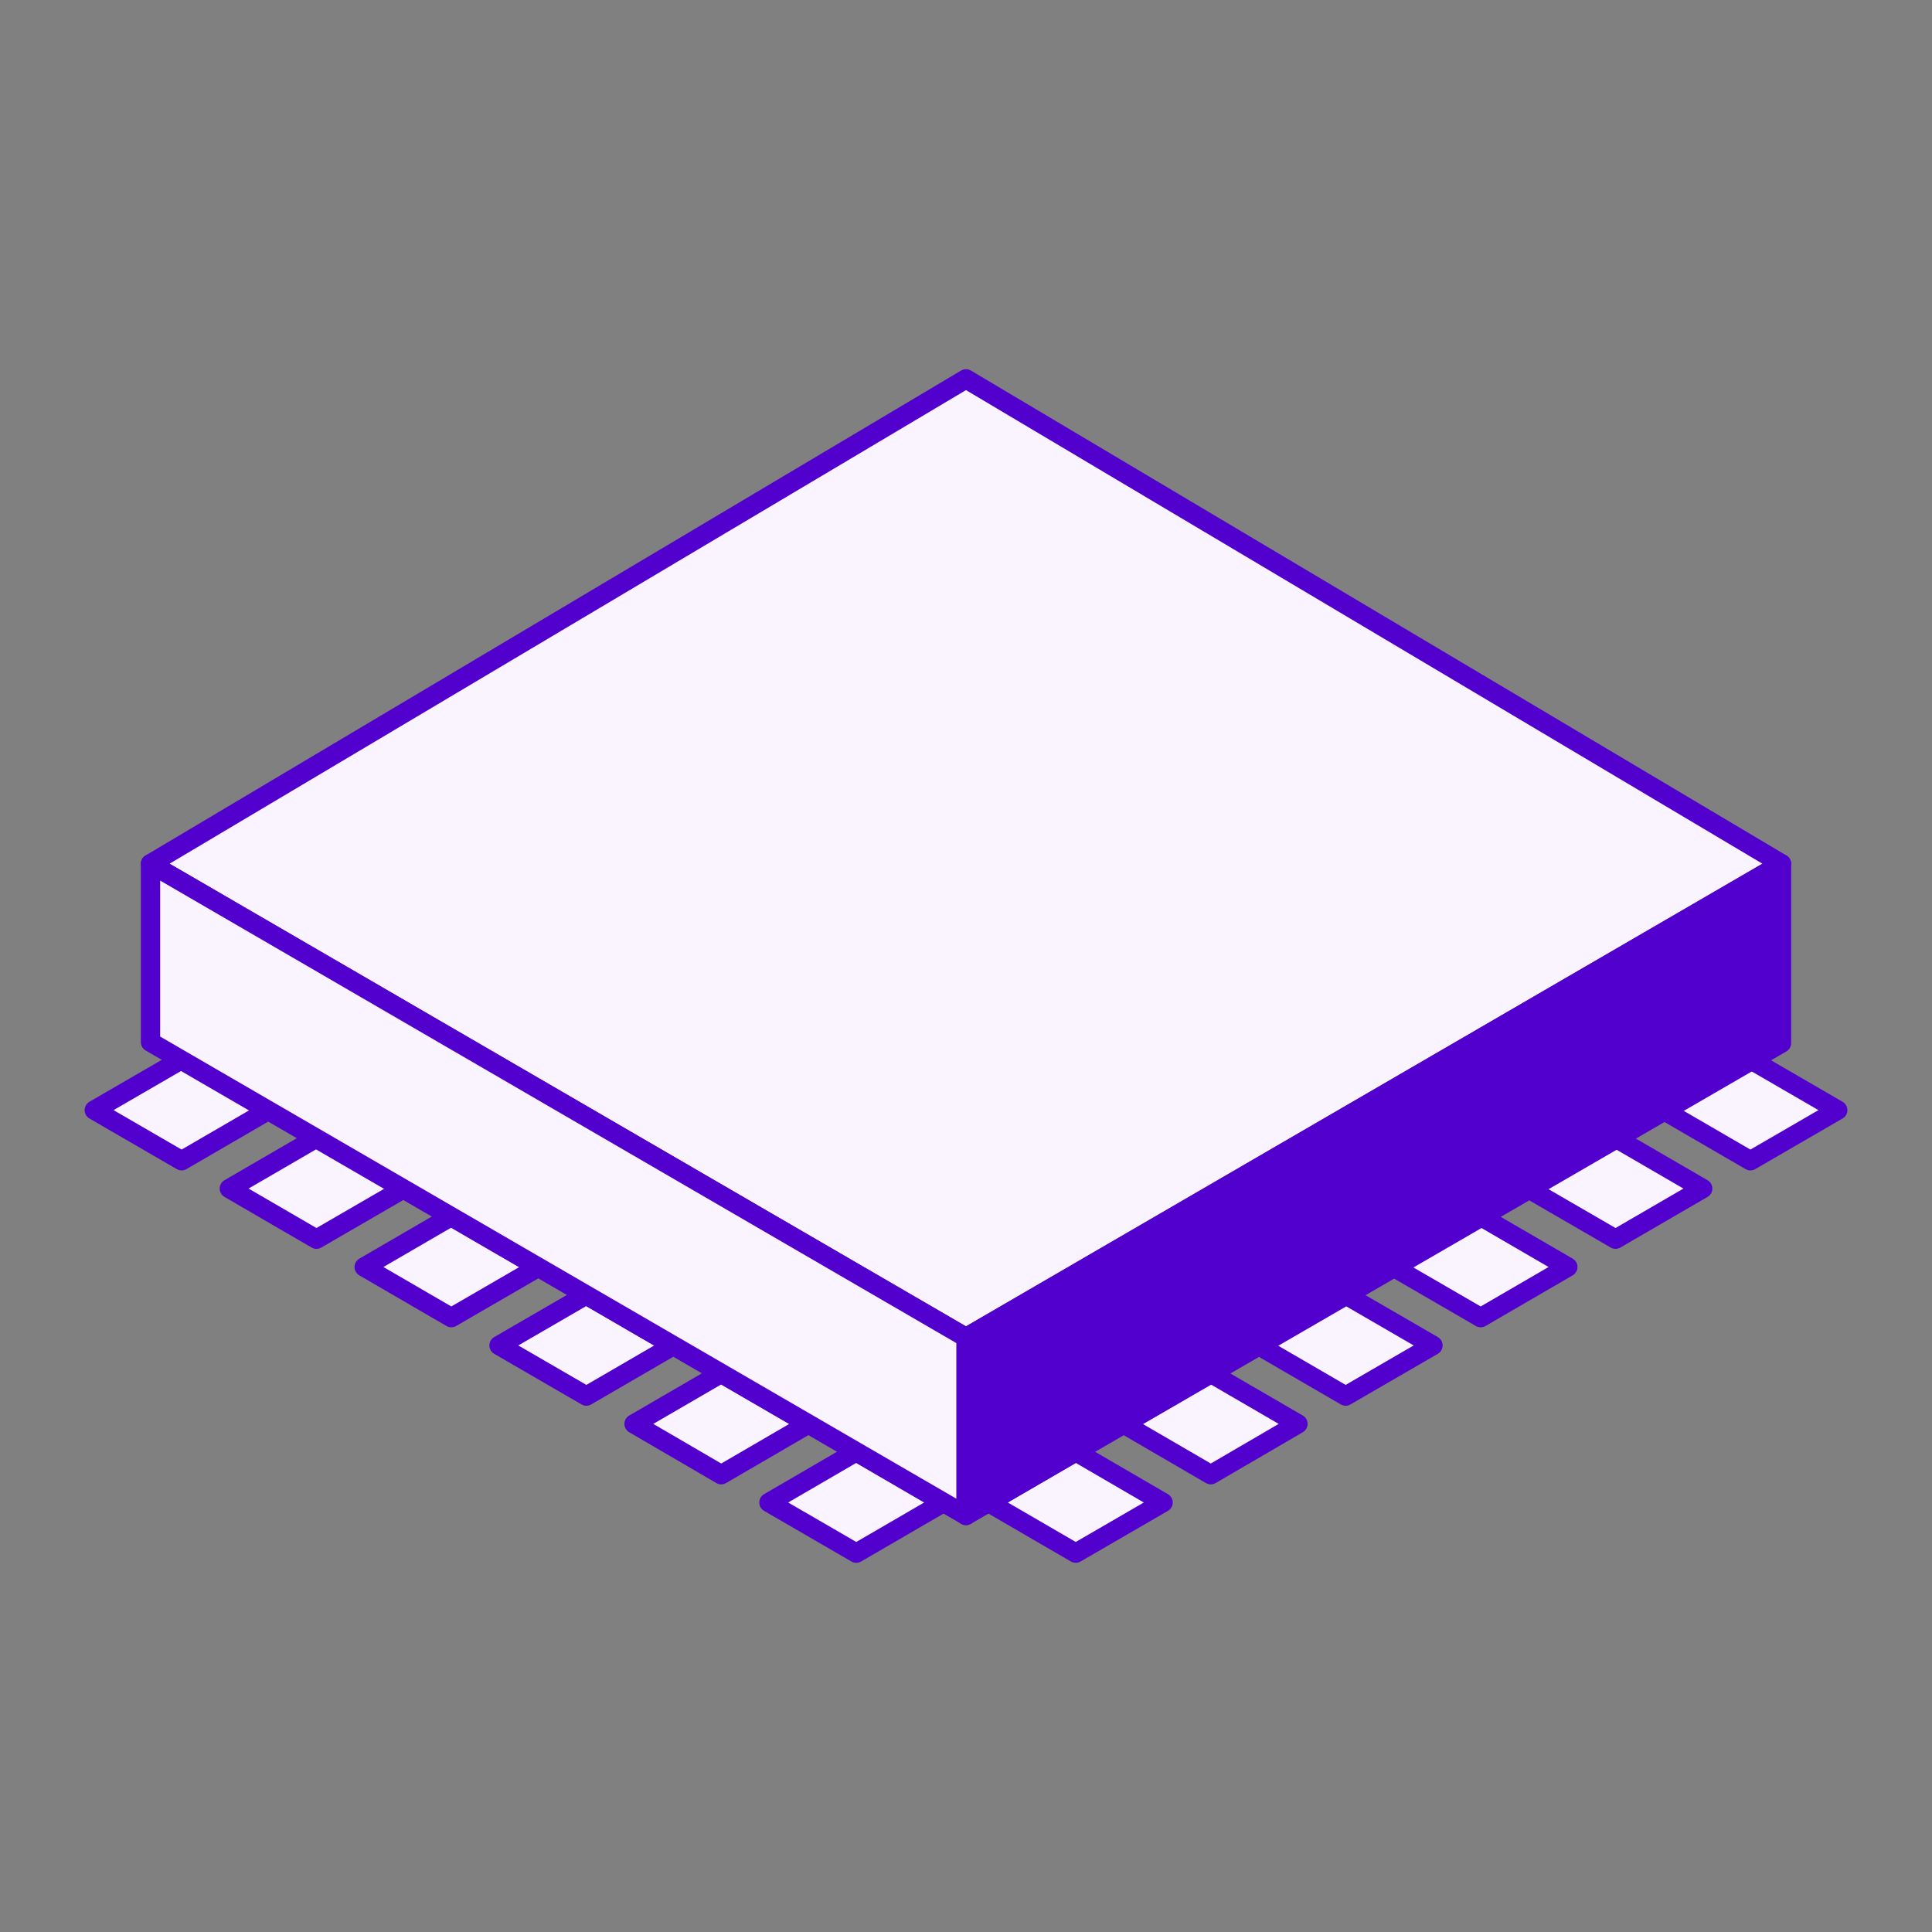
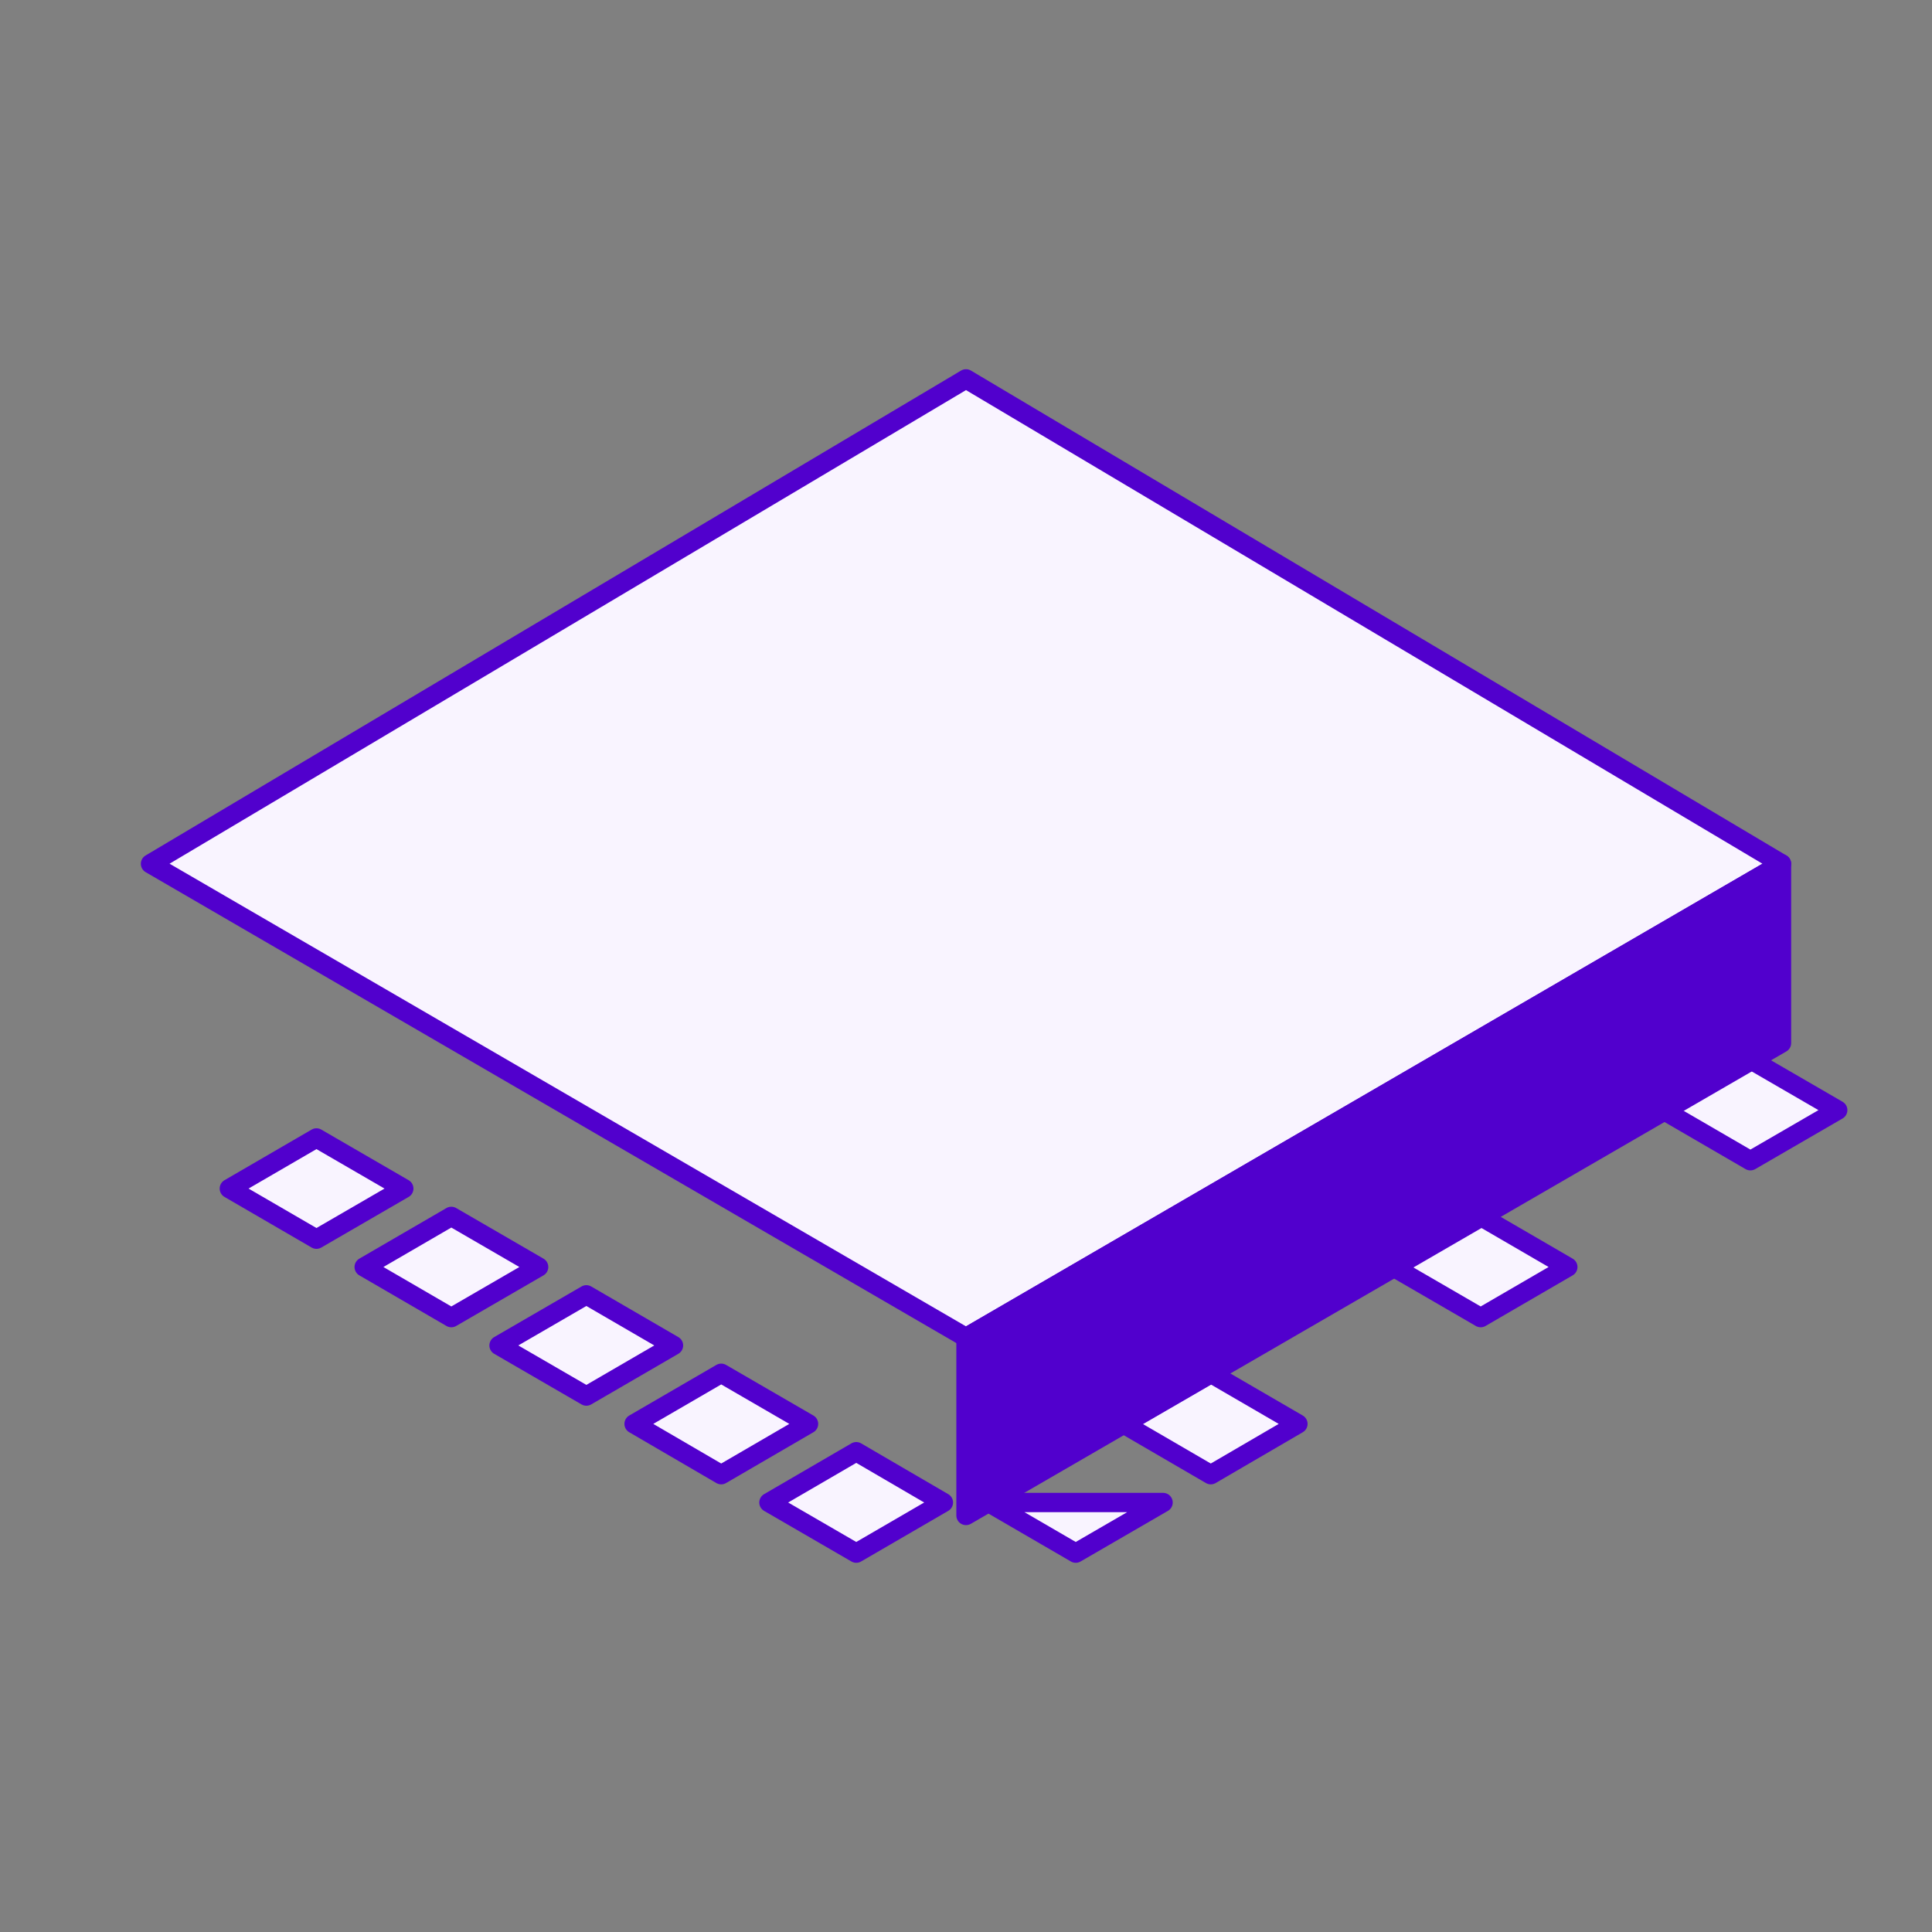
<svg xmlns="http://www.w3.org/2000/svg" width="100" height="100" viewBox="0 0 100 100" fill="none">
  <rect x="0" y="0" width="100" height="100" fill="#808080" stroke="none" />
-   <path d="M60.2 77.77L55.68 80.39L51.17 77.77L55.68 75.14L60.2 77.77Z" fill="#F9F4FF" stroke="#5100CD" stroke-linecap="round" stroke-linejoin="round" />
+   <path d="M60.2 77.77L55.68 80.39L51.17 77.77L60.2 77.77Z" fill="#F9F4FF" stroke="#5100CD" stroke-linecap="round" stroke-linejoin="round" />
  <path d="M67.18 73.7L62.67 76.33L58.15 73.7L62.67 71.08L67.18 73.7Z" fill="#F9F4FF" stroke="#5100CD" stroke-linecap="round" stroke-linejoin="round" />
-   <path d="M74.17 69.64L69.65 72.26L65.14 69.64L69.65 67.02L74.17 69.64Z" fill="#F9F4FF" stroke="#5100CD" stroke-linecap="round" stroke-linejoin="round" />
  <path d="M81.15 65.58L76.64 68.2L72.12 65.58L76.64 62.96L81.15 65.58Z" fill="#F9F4FF" stroke="#5100CD" stroke-linecap="round" stroke-linejoin="round" />
-   <path d="M88.13 61.52L83.62 64.14L79.1 61.52L83.62 58.9L88.13 61.52Z" fill="#F9F4FF" stroke="#5100CD" stroke-linecap="round" stroke-linejoin="round" />
  <path d="M95.12 57.46L90.6 60.08L86.09 57.46L90.6 54.84L95.12 57.46Z" fill="#F9F4FF" stroke="#5100CD" stroke-linecap="round" stroke-linejoin="round" />
  <path d="M39.8 77.77L44.32 80.39L48.83 77.77L44.32 75.14L39.8 77.77Z" fill="#F9F4FF" stroke="#5100CD" stroke-linecap="round" stroke-linejoin="round" />
  <path d="M32.82 73.7L37.33 76.33L41.85 73.7L37.33 71.08L32.82 73.7Z" fill="#F9F4FF" stroke="#5100CD" stroke-linecap="round" stroke-linejoin="round" />
  <path d="M25.83 69.64L30.35 72.26L34.86 69.64L30.35 67.02L25.83 69.64Z" fill="#F9F4FF" stroke="#5100CD" stroke-linecap="round" stroke-linejoin="round" />
  <path d="M18.85 65.58L23.36 68.2L27.88 65.58L23.36 62.96L18.85 65.58Z" fill="#F9F4FF" stroke="#5100CD" stroke-linecap="round" stroke-linejoin="round" />
  <path d="M11.87 61.52L16.38 64.14L20.9 61.52L16.38 58.9L11.87 61.52Z" fill="#F9F4FF" stroke="#5100CD" stroke-linecap="round" stroke-linejoin="round" />
-   <path d="M4.88 57.46L9.4 60.08L13.91 57.46L9.4 54.84L4.88 57.46Z" fill="#F9F4FF" stroke="#5100CD" stroke-linecap="round" stroke-linejoin="round" />
  <path d="M50 69.23L92.21 44.71L50 19.61L7.79 44.71L50 69.23Z" fill="#F9F4FF" stroke="#5100CD" stroke-linecap="round" stroke-linejoin="round" />
  <path d="M50 78.44V69.23L92.21 44.71V53.99L50 78.44Z" fill="#5100CD" stroke="#5100CD" stroke-linecap="round" stroke-linejoin="round" />
-   <path d="M7.79 53.94V44.71L50 69.23V78.44L7.79 53.94Z" fill="#F9F4FF" stroke="#5100CD" stroke-linecap="round" stroke-linejoin="round" />
</svg>